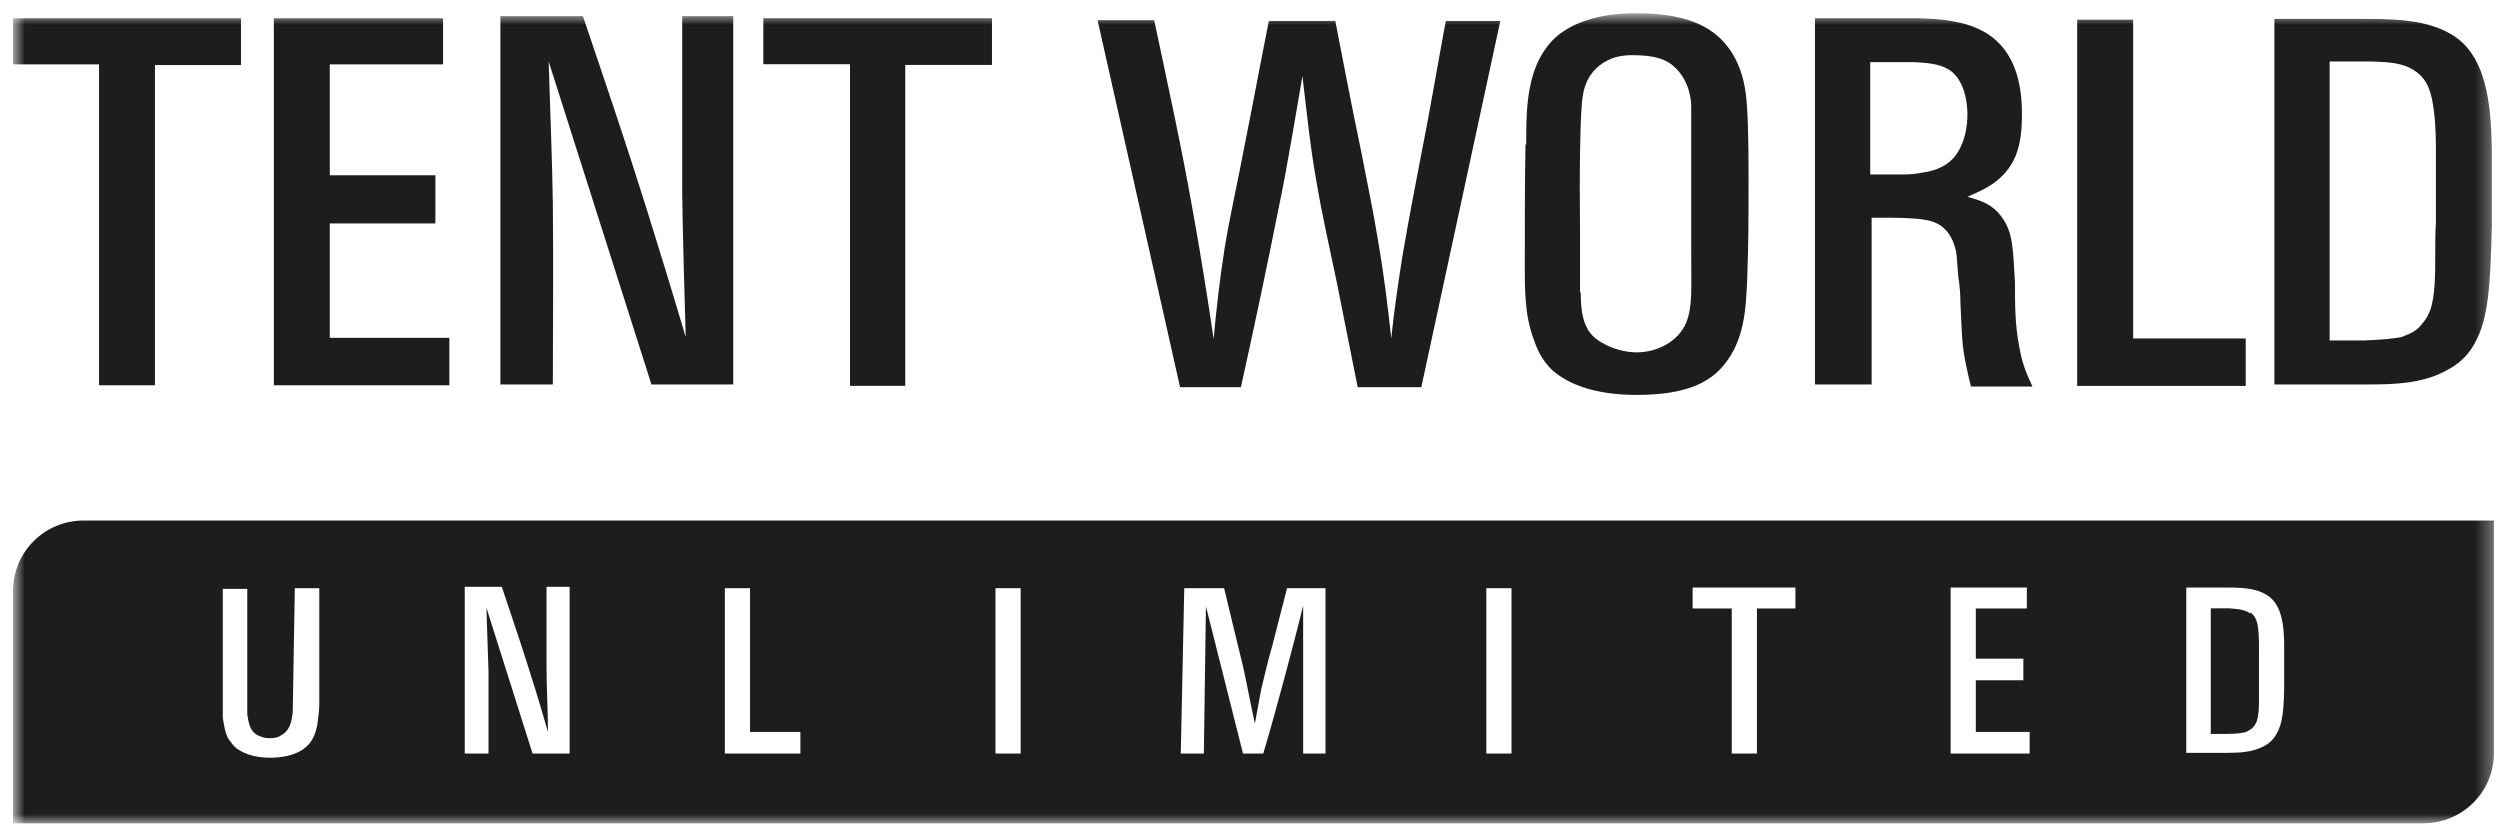
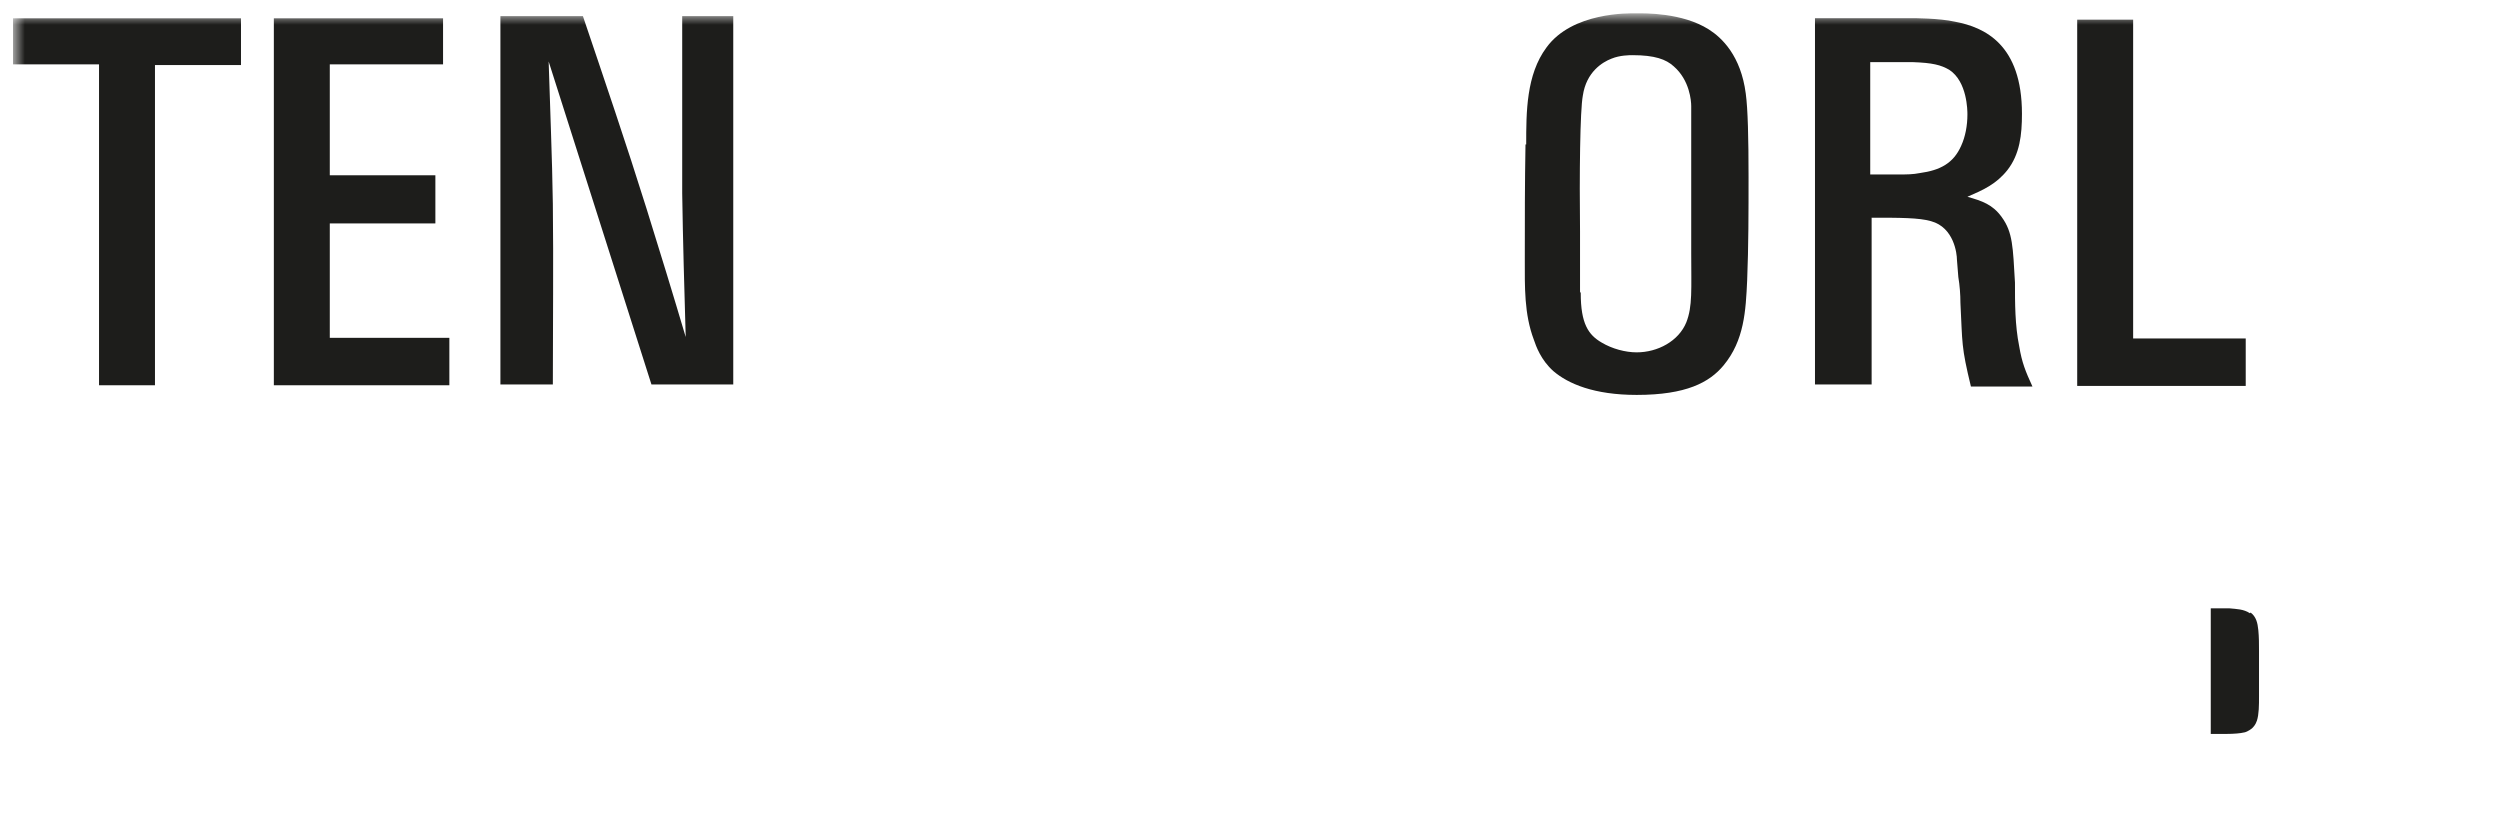
<svg xmlns="http://www.w3.org/2000/svg" width="152" height="51" viewBox="0 0 152 51" fill="none">
  <mask id="mask0_676_1252" style="mask-type:luminance" maskUnits="userSpaceOnUse" x="0" y="0" width="152" height="51">
    <path d="M151.675 0.852H0.792V50.096H151.675V0.852Z" fill="white" />
  </mask>
  <g mask="url(#mask0_676_1252)">
    <path d="M35.441 0.98C36.759 4.883 38.077 8.743 39.31 12.687C40.118 15.275 40.925 17.904 41.691 20.492C41.606 17.565 41.521 14.638 41.478 11.754C41.478 8.149 41.478 4.586 41.478 0.98H44.582V23.376H39.608L33.358 3.737C33.443 6.622 33.571 9.506 33.613 12.39C33.656 16.038 33.613 19.728 33.613 23.376H30.425V0.98H35.441Z" fill="#1D1D1B" />
-     <path d="M60.312 1.105V3.947H55.04V23.459H51.681V3.905H46.41V1.105H60.312Z" fill="#1D1D1B" />
-     <path d="M81.186 1.273C81.697 3.903 82.207 6.575 82.759 9.205C83.1 10.986 83.482 12.768 83.78 14.591C84.12 16.543 84.375 18.578 84.588 20.572C84.757 18.875 85.013 17.221 85.268 15.567C85.608 13.573 85.99 11.58 86.373 9.586C86.926 6.829 87.393 4.03 87.904 1.273H91.22L86.416 23.541H82.547C82.122 21.378 81.697 19.257 81.271 17.136C80.846 15.1 80.379 13.065 80.038 11.028C79.656 8.908 79.443 6.745 79.188 4.624C78.721 7.296 78.295 10.011 77.743 12.64C77.02 16.288 76.255 19.893 75.447 23.541H71.748L66.732 1.23H70.175C70.983 5.048 71.833 8.908 72.513 12.768C72.981 15.355 73.406 17.985 73.789 20.614C73.959 18.748 74.171 16.882 74.469 15.016C74.809 12.98 75.277 10.944 75.659 8.908C76.17 6.363 76.637 3.818 77.147 1.273H81.186Z" fill="#1D1D1B" />
    <path d="M92.793 8.783C92.793 6.832 92.793 4.542 94.026 2.887C95.599 0.724 99.042 0.809 99.467 0.809C100.02 0.809 102.273 0.767 103.889 1.785C104.697 2.294 105.845 3.396 106.142 5.687C106.27 6.62 106.312 8.401 106.312 10.777C106.312 12.855 106.312 14.976 106.227 17.054C106.142 18.878 106.057 20.702 104.782 22.229C103.931 23.247 102.528 24.011 99.51 24.011C96.917 24.011 95.344 23.332 94.451 22.568C93.686 21.89 93.388 21.041 93.26 20.66C92.665 19.09 92.708 17.436 92.708 15.739C92.708 13.406 92.708 11.116 92.75 8.783M96.109 17.818C96.109 19.684 96.576 20.363 97.384 20.829C98.022 21.211 98.83 21.423 99.51 21.423C100.785 21.423 102.061 20.744 102.528 19.599C102.911 18.624 102.826 17.606 102.826 15.358C102.826 14.297 102.826 13.237 102.826 12.134C102.826 10.819 102.826 9.504 102.826 8.189C102.826 7.596 102.826 7.002 102.826 6.45C102.826 6.153 102.741 4.881 101.763 4.033C101.296 3.608 100.615 3.354 99.255 3.354C99.085 3.354 98.49 3.354 97.979 3.566C97.427 3.778 96.449 4.372 96.236 5.814C96.066 6.705 96.024 10.649 96.066 14.085C96.066 15.273 96.066 16.503 96.066 17.733" fill="#1D1D1B" />
    <path d="M116.303 1.105C116.303 1.105 117.919 1.105 118.854 1.318C120.682 1.657 122.935 2.717 122.935 6.916C122.935 8.189 122.808 9.377 122.042 10.352C121.362 11.2 120.597 11.54 119.619 11.964C120.512 12.218 121.15 12.431 121.702 13.194C122.383 14.127 122.383 15.018 122.51 17.181C122.51 18.453 122.51 19.768 122.765 21.041C122.935 22.059 123.148 22.568 123.573 23.501H119.832C119.236 21.041 119.322 20.914 119.194 18.411C119.194 17.902 119.151 17.351 119.066 16.842L118.981 15.781C118.981 15.442 118.811 13.83 117.408 13.448C116.686 13.236 115.495 13.236 113.795 13.236V23.374H110.351V1.105H116.346H116.303ZM113.71 10.607H115.495C115.92 10.607 116.303 10.607 116.728 10.522C117.961 10.352 118.769 9.928 119.237 8.868C119.492 8.316 119.619 7.638 119.619 6.959C119.619 6.747 119.619 4.965 118.514 4.244C118.004 3.947 117.493 3.82 116.303 3.778H113.71V10.607Z" fill="#1D1D1B" />
    <path d="M129.695 1.195V20.579H136.54V23.464H126.294V1.195H129.695Z" fill="#1D1D1B" />
-     <path d="M143.342 1.149C145.298 1.149 147.636 1.106 149.294 2.251C151.377 3.694 151.462 7.002 151.505 9.292V13.661C151.42 17.352 151.292 19.387 150.484 20.829C149.932 21.89 149.124 22.314 148.741 22.526C147.253 23.332 145.595 23.375 143.895 23.375H138.283V1.149H143.342ZM141.642 20.702H143.682C144.83 20.66 145.638 20.575 146.021 20.49C146.191 20.405 146.701 20.278 147.083 19.896C147.253 19.684 147.551 19.43 147.764 18.836C148.061 17.988 148.061 16.63 148.061 15.655C148.061 14.934 148.061 14.213 148.104 13.492V9.505C148.104 8.571 148.104 7.681 147.976 6.705C147.849 5.772 147.679 4.924 146.913 4.372C146.106 3.778 145.17 3.778 144.15 3.736H141.642V20.702Z" fill="#1D1D1B" />
    <path d="M136.795 37.285C136.412 37.031 135.987 37.031 135.562 36.988H134.414V44.623H135.349C135.86 44.623 136.242 44.581 136.412 44.538C136.497 44.538 136.71 44.453 136.922 44.284C137.007 44.199 137.135 44.072 137.22 43.817C137.348 43.435 137.348 42.842 137.348 42.375C137.348 42.036 137.348 41.739 137.348 41.4V39.576C137.348 39.151 137.348 38.727 137.305 38.303C137.263 37.879 137.177 37.497 136.837 37.243" fill="#1D1D1B" />
-     <path d="M5.086 31.648C2.705 31.648 0.792 33.557 0.792 35.932V50.057H147.338C149.719 50.057 151.632 48.148 151.632 45.773V31.648H5.086ZM19.413 42.846C19.413 43.27 19.328 43.694 19.286 44.119C19.201 44.416 19.116 45.052 18.478 45.518C17.925 45.943 17.075 46.07 16.437 46.07C15.375 46.07 14.737 45.773 14.354 45.476C14.099 45.264 13.972 45.009 13.887 44.925C13.674 44.543 13.632 44.119 13.546 43.652V35.805H15.034V43.44C15.12 43.991 15.204 44.458 15.672 44.712C15.8 44.755 16.012 44.882 16.395 44.882C16.778 44.882 16.99 44.797 17.075 44.712C17.628 44.416 17.713 43.949 17.798 43.313L17.925 35.763H19.413C19.413 36.908 19.413 38.053 19.413 39.156C19.413 39.919 19.413 40.725 19.413 41.531C19.413 41.956 19.413 42.38 19.413 42.804M34.633 45.815H32.38L29.574 36.95C29.617 38.265 29.659 39.538 29.702 40.853C29.702 42.507 29.702 44.161 29.702 45.815H28.256V35.678H30.51C31.105 37.459 31.7 39.198 32.253 40.98C32.635 42.167 32.975 43.313 33.316 44.5C33.316 43.185 33.23 41.871 33.23 40.556C33.23 38.944 33.23 37.332 33.23 35.678H34.633V45.815ZM48.663 45.815H44.072V35.763H45.602V44.5H48.663V45.815ZM62.055 45.815H60.525V35.763H62.055V45.815ZM80.634 45.815H79.231V36.823C78.891 38.223 78.508 39.665 78.125 41.107C77.7 42.676 77.275 44.246 76.807 45.815H75.575L73.321 36.866L73.194 45.815H71.791L72.003 35.763H74.427C74.809 37.375 75.192 38.944 75.575 40.513C75.83 41.659 76.042 42.846 76.297 43.991C76.425 43.313 76.552 42.592 76.68 41.913C76.892 41.022 77.105 40.132 77.36 39.241C77.658 38.096 77.955 36.908 78.253 35.763H80.591V45.858L80.634 45.815ZM91.9 45.815H90.369V35.763H91.9V45.815ZM109.203 36.993H106.822V45.815H105.292V36.993H102.911V35.72H109.161V36.993H109.203ZM123.403 45.815H118.599V35.72H123.233V36.993H120.129V40.047H123.02V41.362H120.129V44.5H123.403V45.815ZM138.878 41.404C138.878 43.058 138.793 43.991 138.41 44.628C138.155 45.094 137.773 45.306 137.603 45.391C136.922 45.73 136.2 45.773 135.434 45.773H132.926V35.72H135.222C136.115 35.72 137.177 35.72 137.9 36.229C138.835 36.866 138.878 38.35 138.878 39.41V41.404Z" fill="#1D1D1B" />
    <path d="M0.792 1.113V3.913H6.021V23.424H9.422V3.955H14.652V1.113H0.792Z" fill="#1D1D1B" />
    <path d="M16.65 1.113V23.424H27.321V20.54H20.051V13.584H26.471V10.657H20.051V3.913H26.938V1.113H16.65Z" fill="#1D1D1B" />
  </g>
</svg>